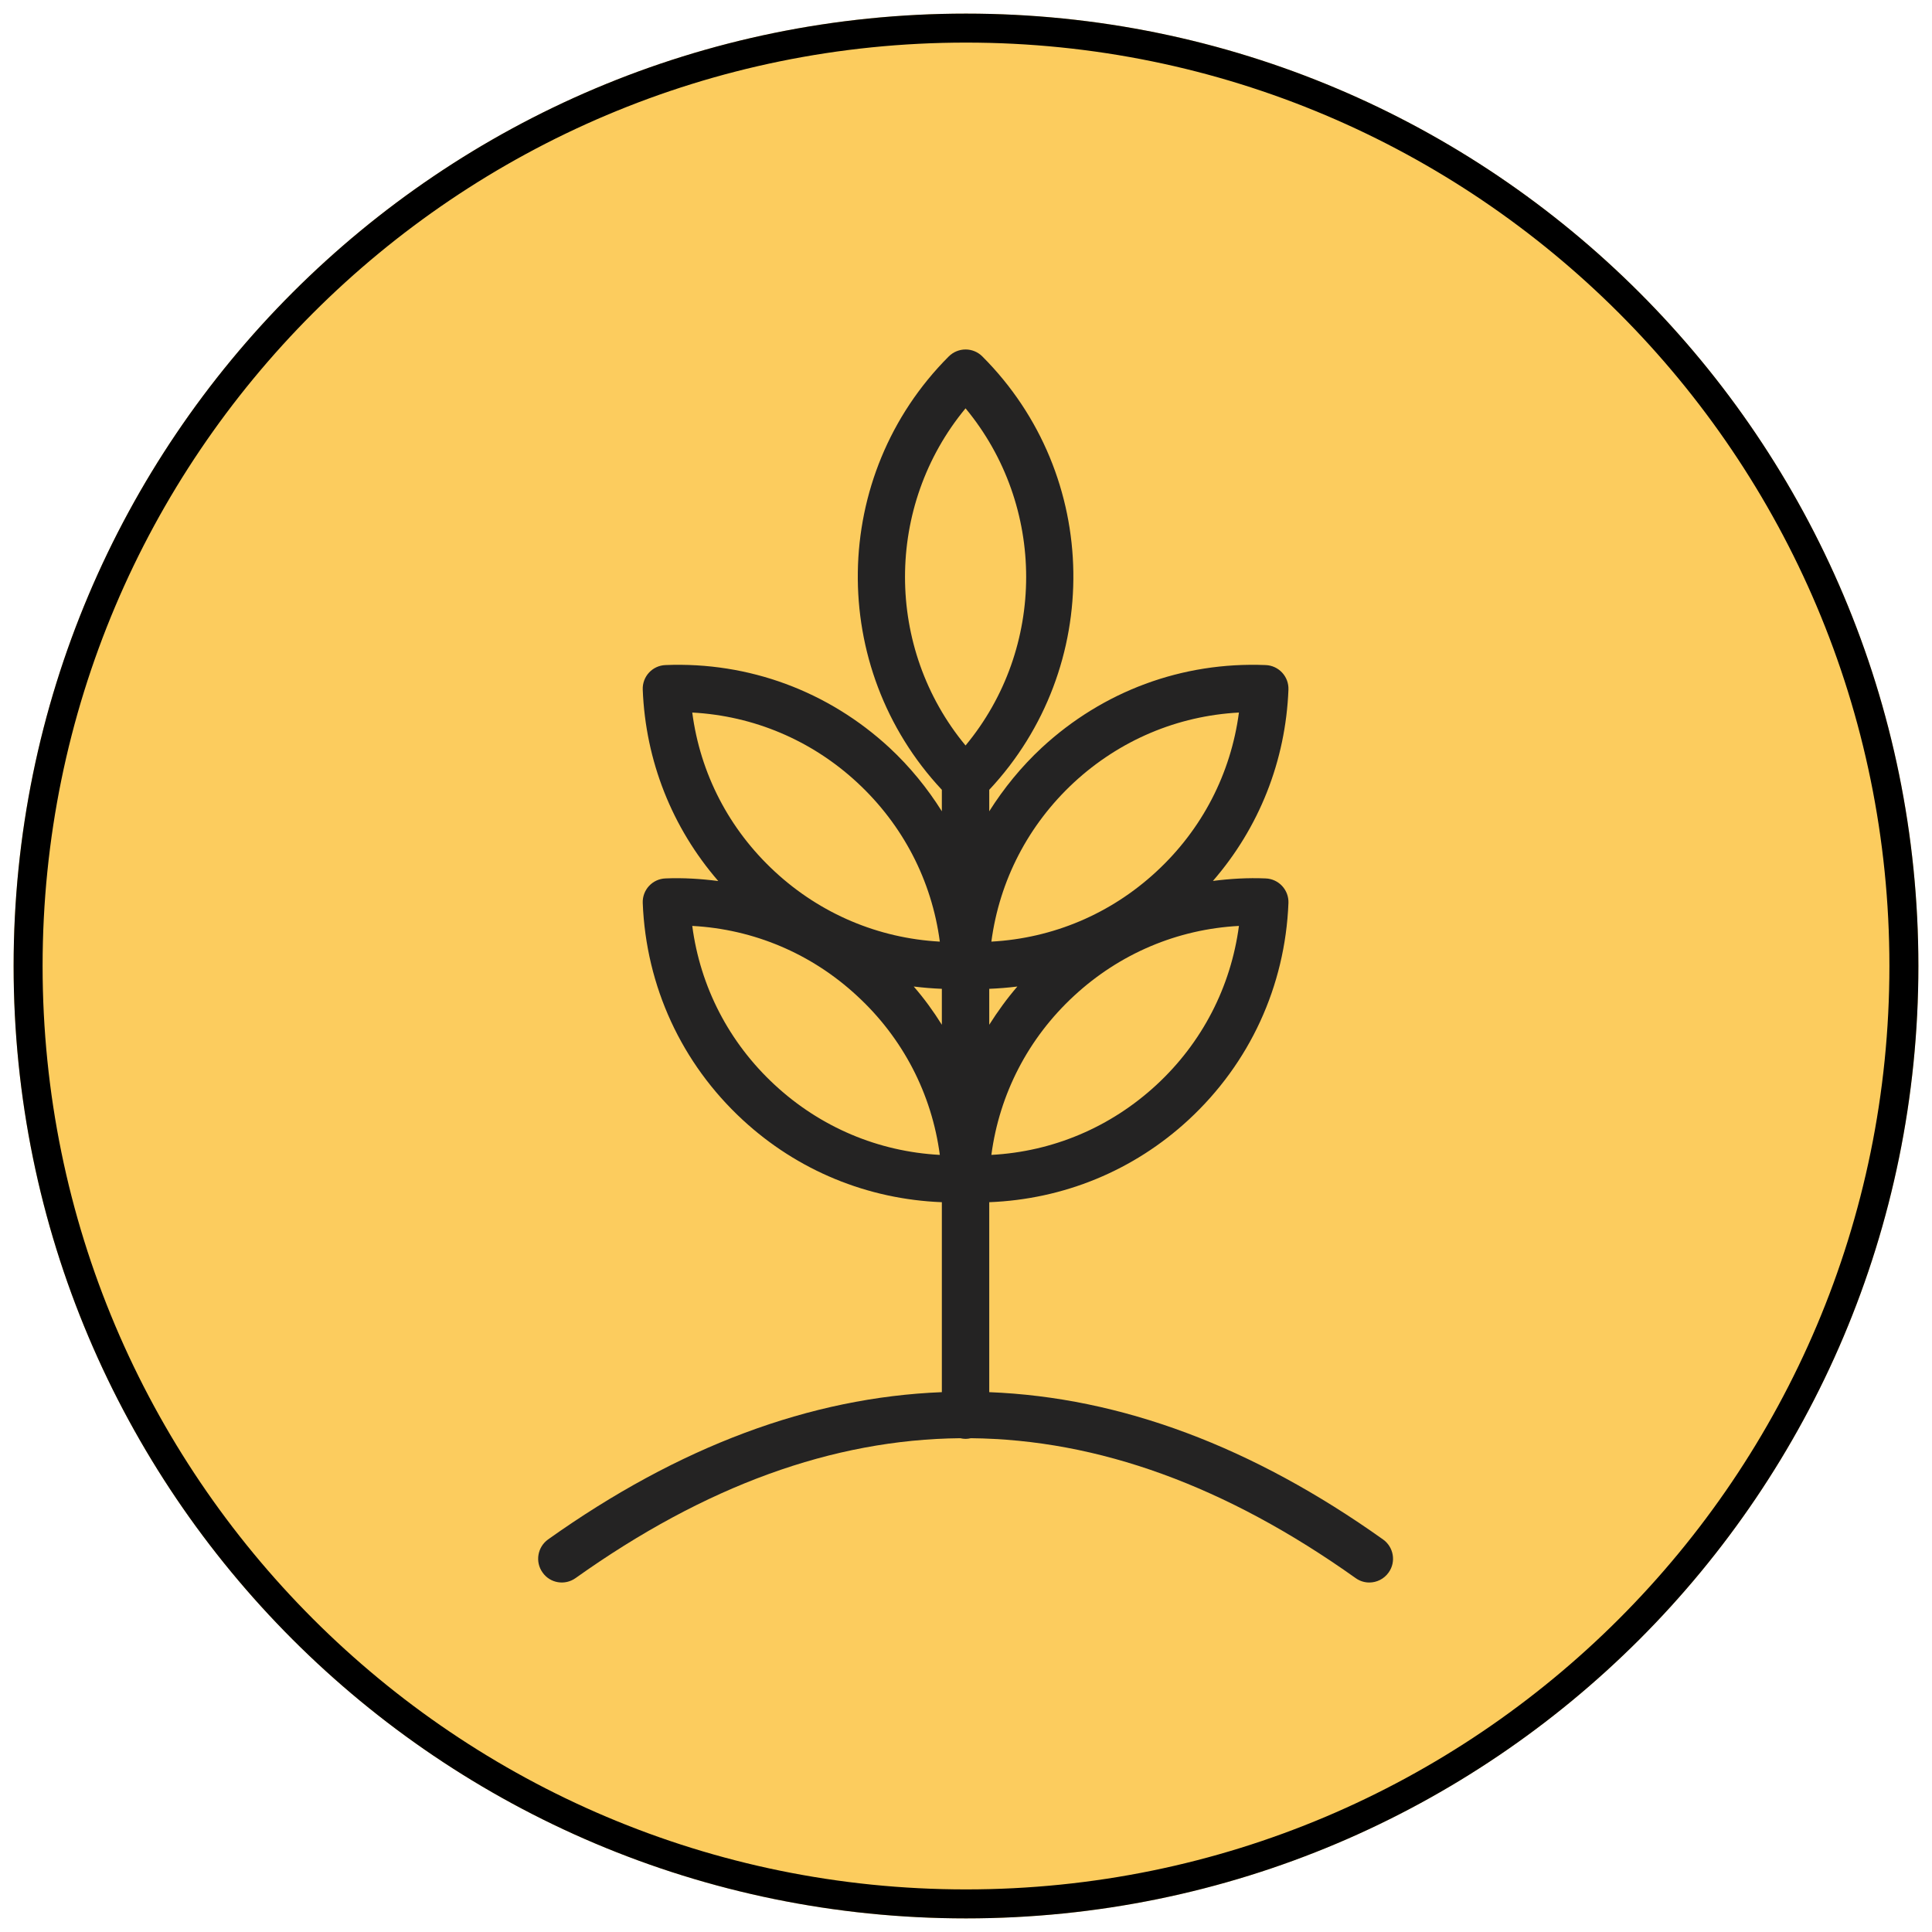
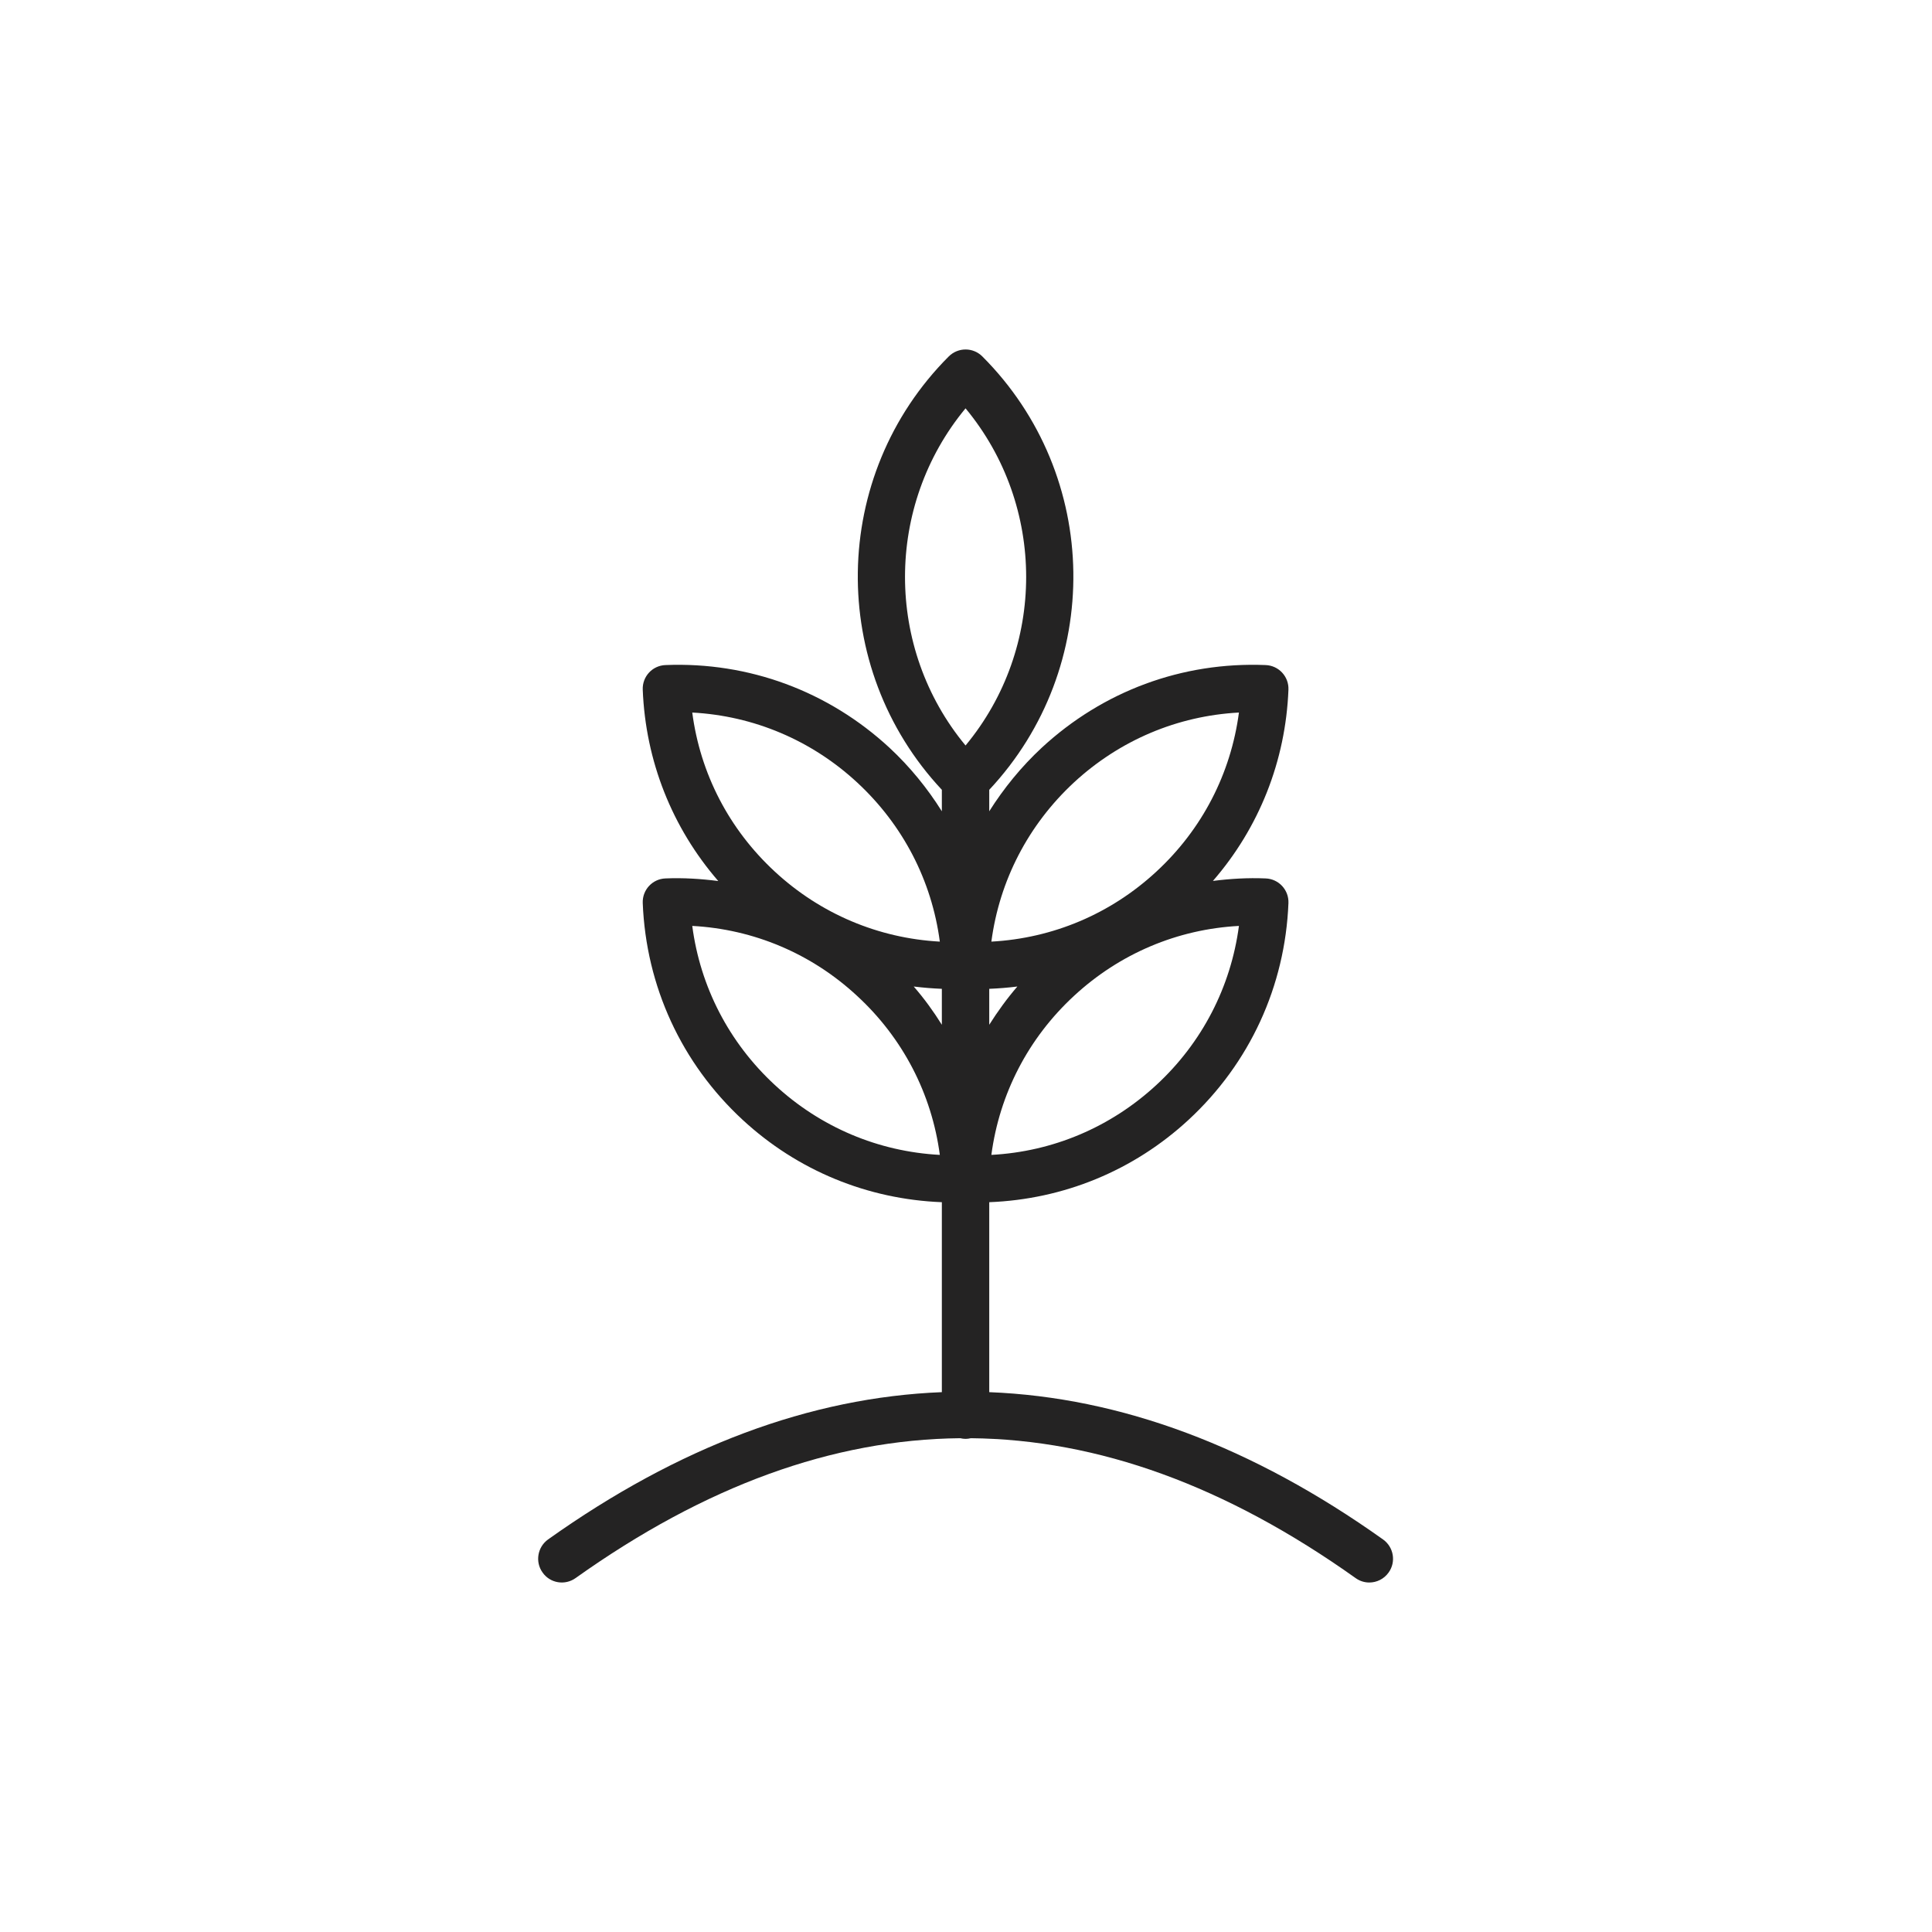
<svg xmlns="http://www.w3.org/2000/svg" width="1000" zoomAndPan="magnify" viewBox="0 0 750 750" height="1000" preserveAspectRatio="xMidYMid meet" version="1.0">
  <defs>
    <clipPath id="29c548d37a">
-       <path d="M 5.285 5.285 L 744.715 5.285 L 744.715 744.715 L 5.285 744.715 Z M 5.285 5.285 " clip-rule="nonzero" />
-     </clipPath>
+       </clipPath>
    <clipPath id="3f8d41c059">
      <path d="M 375 5.285 C 170.812 5.285 5.285 170.812 5.285 375 C 5.285 579.188 170.812 744.715 375 744.715 C 579.188 744.715 744.715 579.188 744.715 375 C 744.715 170.812 579.188 5.285 375 5.285 Z M 375 5.285 " clip-rule="nonzero" />
    </clipPath>
  </defs>
  <g clip-path="url(#29c548d37a)">
    <g clip-path="url(#3f8d41c059)">
-       <path fill="#fccc5e" d="M 5.285 5.285 L 744.715 5.285 L 744.715 744.715 L 5.285 744.715 Z M 5.285 5.285 " fill-opacity="1" fill-rule="nonzero" />
      <path stroke-linecap="butt" transform="matrix(0.75, 0, 0, 0.75, 5.284, 5.284)" fill="none" stroke-linejoin="miter" d="M 492.955 0.001 C 220.705 0.001 0.002 220.705 0.002 492.954 C 0.002 765.204 220.705 985.908 492.955 985.908 C 765.205 985.908 985.908 765.204 985.908 492.954 C 985.908 220.705 765.205 0.001 492.955 0.001 Z M 492.955 0.001 " stroke="#000000" stroke-width="30" stroke-opacity="1" stroke-miterlimit="4" />
    </g>
  </g>
  <path fill="#242323" d="M 374.824 289.398 C 343.488 251.594 343.488 196.359 374.824 158.516 C 406.199 196.359 406.199 251.594 374.824 289.398 Z M 394.941 382.965 C 390.906 387.637 387.316 392.609 384.023 397.809 L 384.023 383.859 C 387.727 383.711 391.352 383.41 394.941 382.965 Z M 416.895 303.762 C 434.656 287.344 457.094 277.883 480.953 276.609 C 477.812 300.32 466.668 321.934 448.906 338.352 C 431.141 354.805 408.703 364.227 384.848 365.535 C 387.988 341.828 399.168 320.215 416.895 303.762 Z M 480.953 359.441 C 477.812 383.113 466.668 404.766 448.906 421.18 C 431.141 437.598 408.703 447.059 384.848 448.328 C 387.988 424.66 399.168 403.008 416.895 386.629 C 434.656 370.172 457.094 360.711 480.953 359.441 Z M 365.625 397.809 C 362.371 392.609 358.781 387.637 354.707 382.965 C 358.332 383.41 361.961 383.711 365.625 383.859 Z M 300.781 421.18 C 283.02 404.766 271.84 383.113 268.734 359.441 C 292.555 360.711 315.031 370.172 332.754 386.629 C 350.52 403.008 361.699 424.66 364.84 448.328 C 340.98 447.059 318.508 437.598 300.781 421.18 Z M 268.734 276.609 C 292.555 277.883 315.031 287.344 332.754 303.762 C 350.52 320.215 361.699 341.828 364.84 365.535 C 340.98 364.227 318.508 354.766 300.781 338.352 C 283.02 321.934 271.84 300.32 268.734 276.609 Z M 536.895 597.613 C 486.188 561.527 435.145 542.453 384.023 540.434 L 384.023 466.691 C 412.855 465.57 440.043 454.461 461.395 434.719 C 485.141 412.766 498.902 382.852 500.172 350.543 C 500.359 345.457 496.398 341.191 491.312 341.004 C 484.395 340.707 477.586 341.117 470.855 341.977 C 488.77 321.336 499.09 295.422 500.172 267.711 C 500.359 262.625 496.398 258.363 491.312 258.176 C 458.852 256.867 428.148 268.309 404.406 290.262 C 396.438 297.664 389.672 306.004 384.023 314.941 L 384.023 306.602 C 428.41 259.184 427.59 184.617 381.332 138.359 C 377.742 134.77 371.945 134.77 368.316 138.359 C 322.098 184.617 321.273 259.184 365.625 306.602 L 365.625 314.941 C 360.016 306.004 353.246 297.664 345.281 290.262 C 321.535 268.309 290.684 256.867 258.34 258.176 C 253.254 258.363 249.324 262.625 249.512 267.711 C 250.598 295.422 260.918 321.336 278.832 342.016 C 272.102 341.156 265.258 340.707 258.34 341.004 C 253.254 341.191 249.324 345.457 249.512 350.543 C 250.785 382.852 264.547 412.766 288.293 434.719 C 309.645 454.461 336.832 465.57 365.625 466.691 L 365.625 540.434 C 314.543 542.453 263.5 561.527 212.754 597.613 C 208.641 600.566 207.668 606.324 210.621 610.438 C 213.539 614.625 219.297 615.562 223.449 612.605 C 273.672 576.859 323.219 558.797 372.77 558.309 C 373.441 558.461 374.113 558.57 374.824 558.57 C 375.535 558.57 376.246 558.461 376.883 558.309 C 426.43 558.797 475.98 576.859 526.238 612.605 C 527.848 613.766 529.715 614.328 531.547 614.328 C 534.426 614.328 537.27 612.98 539.066 610.438 C 542.02 606.324 541.047 600.566 536.895 597.613 " fill-opacity="1" fill-rule="nonzero" />
</svg>